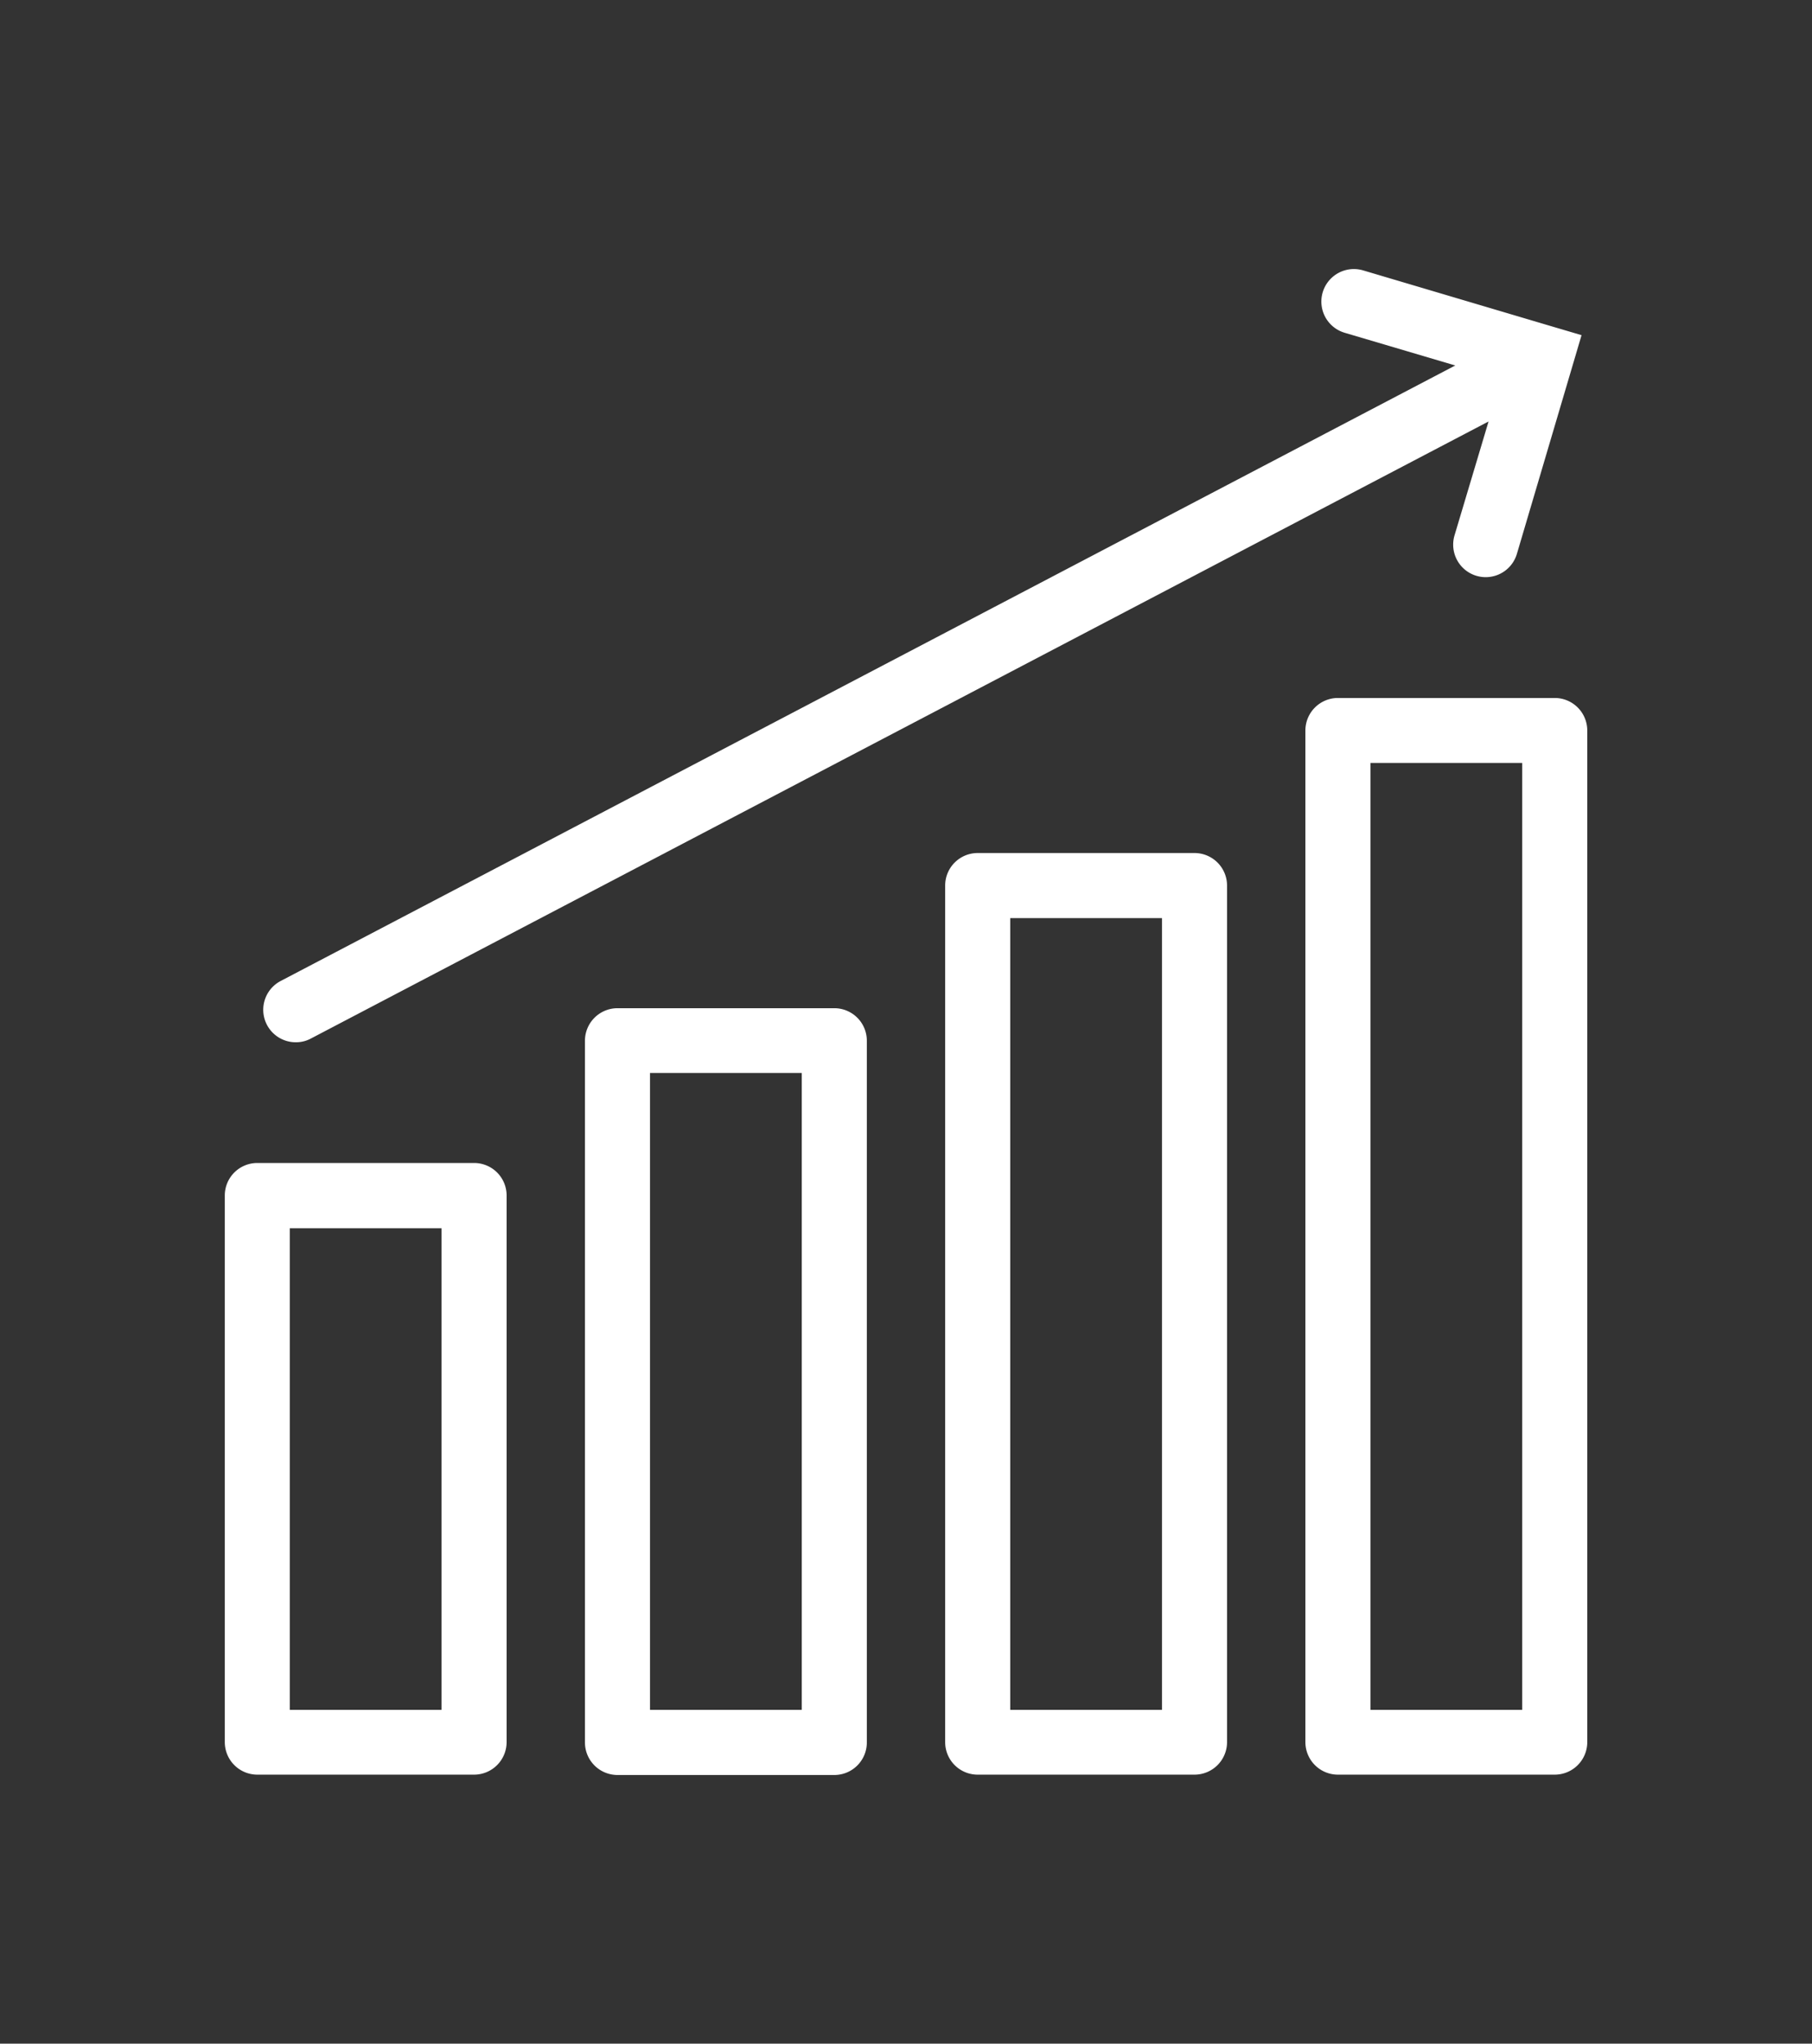
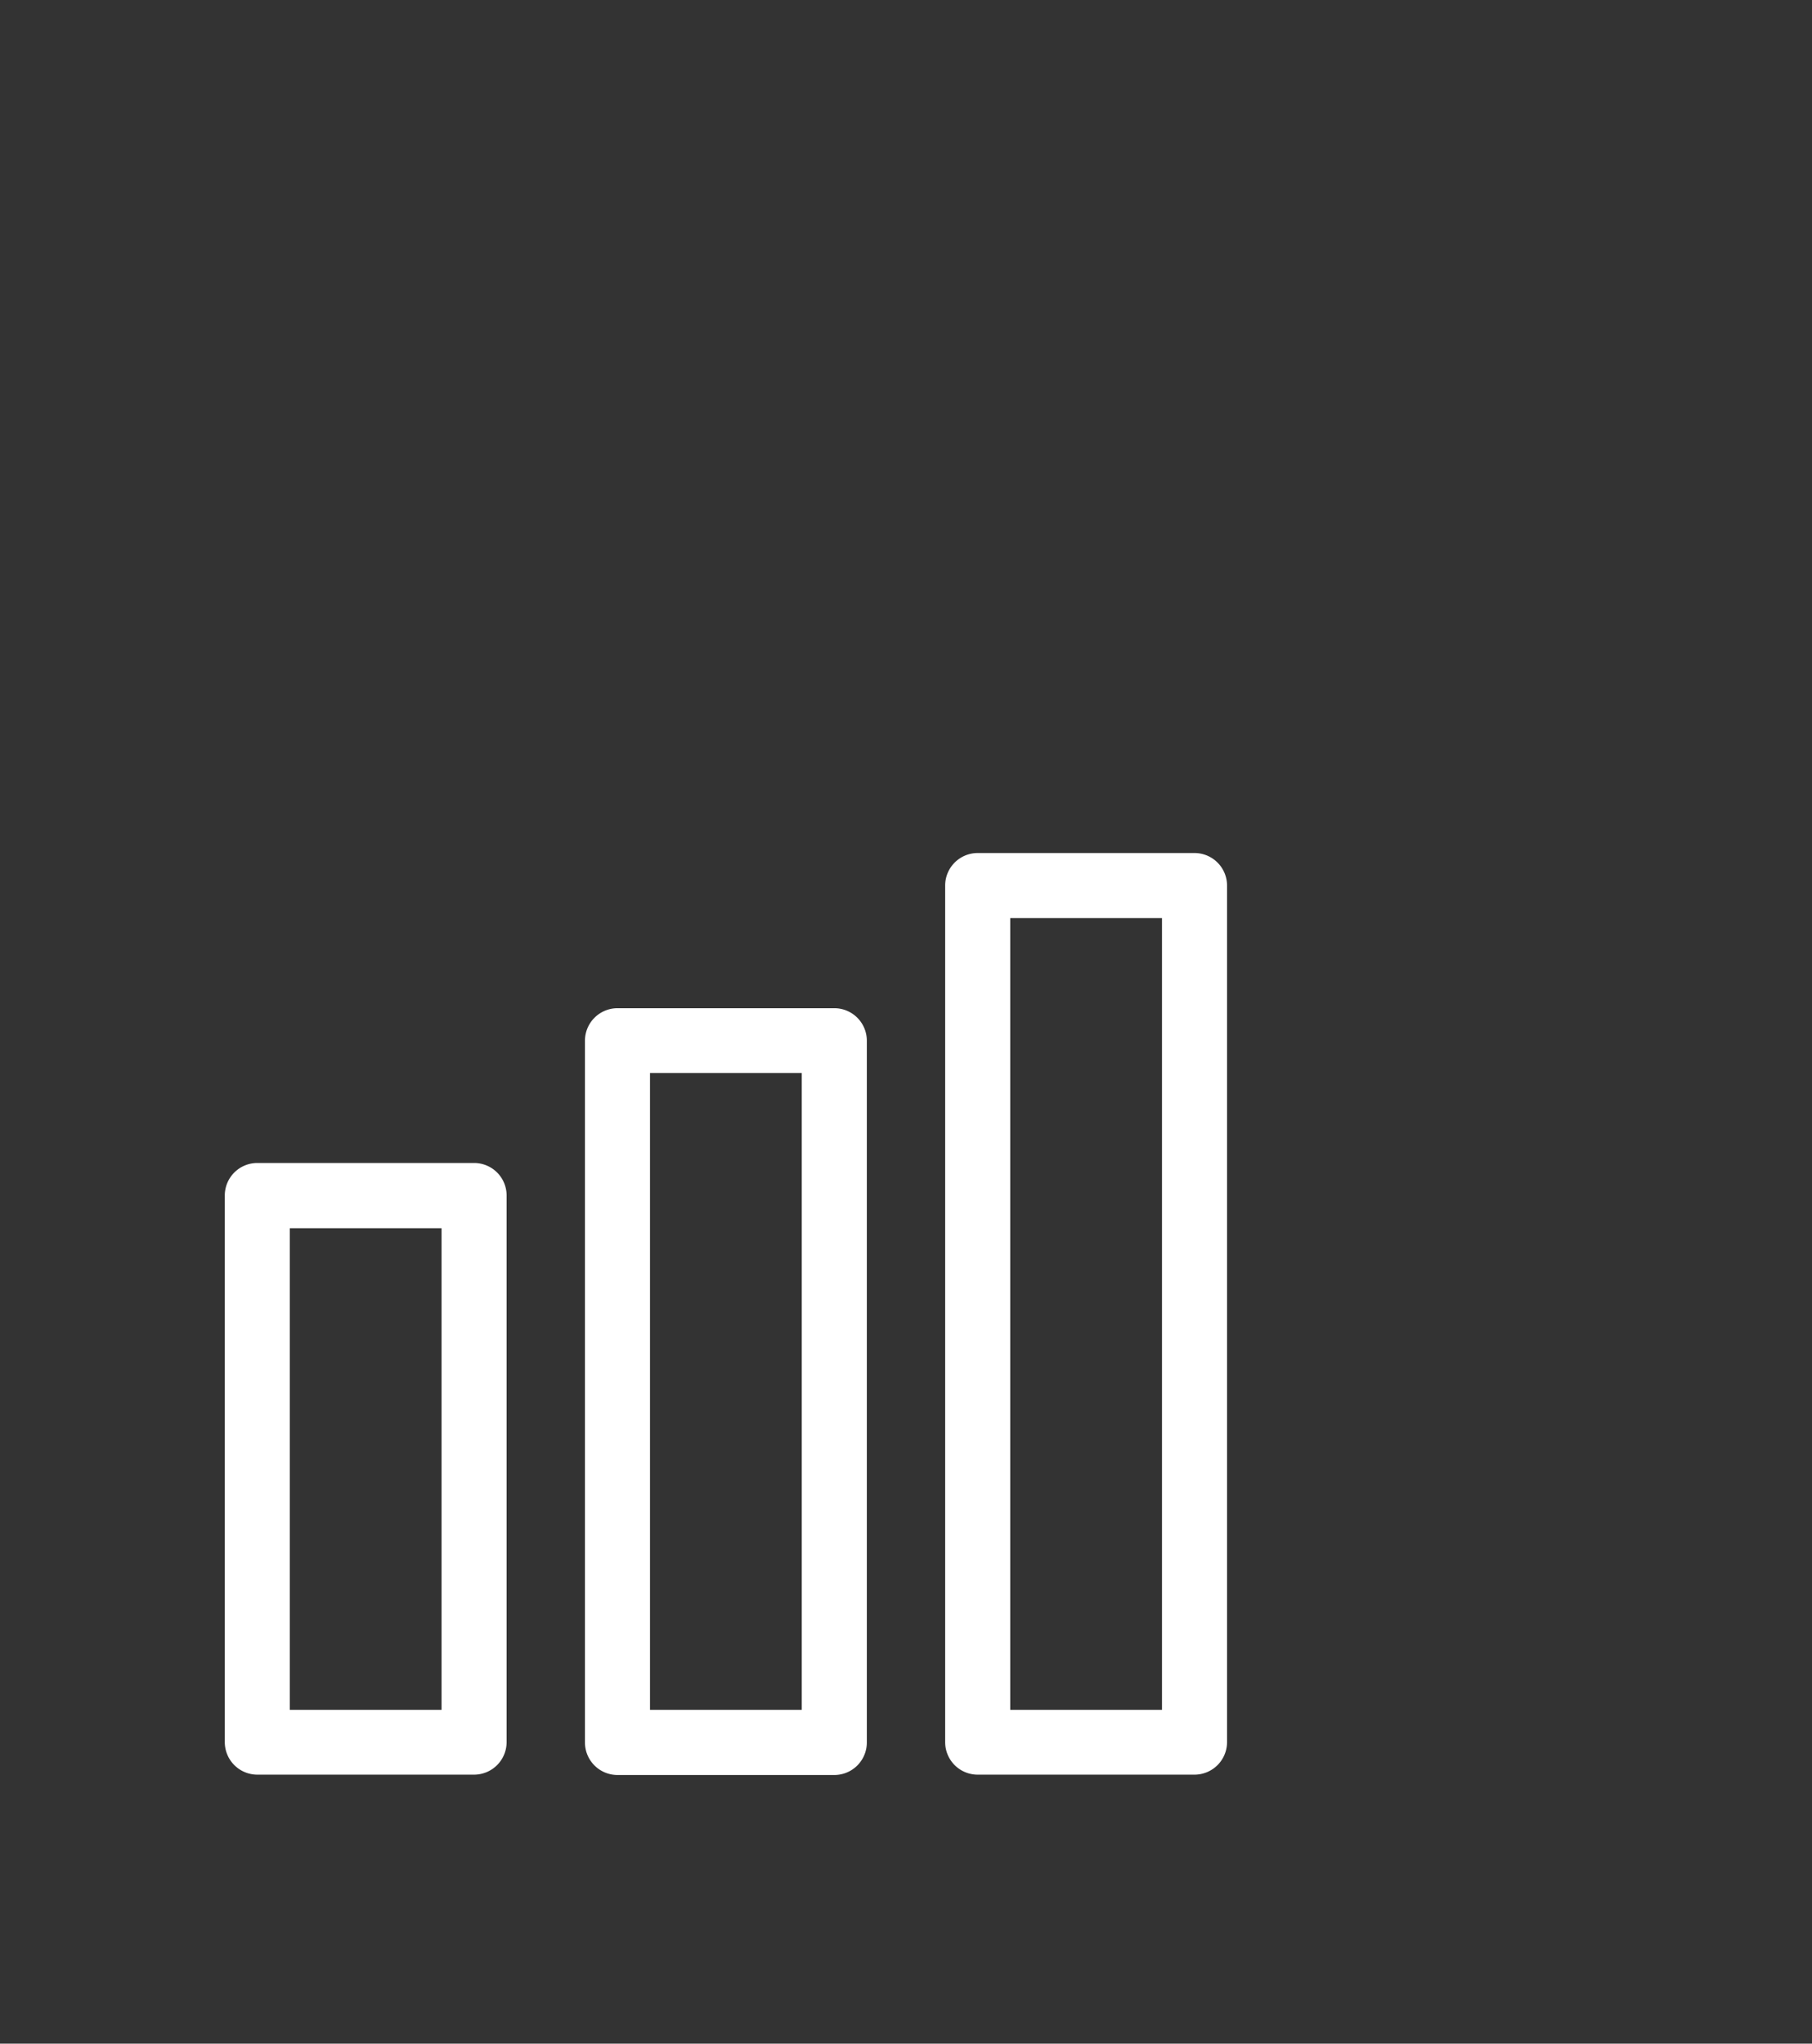
<svg xmlns="http://www.w3.org/2000/svg" id="a8e58ffd-3baf-4cb6-9e9b-5fc7cfcdbff3" data-name="Layer 1" viewBox="0 0 266 300">
  <rect x="0" y="0" width="266" height="300" fill="#333333" stroke="none" />
  <path d="M175.35,125.22H143.52a4.77,4.77,0,0,0-4.77,4.78V255.73a4.77,4.77,0,0,0,4.77,4.78h31.83a4.78,4.78,0,0,0,4.78-4.78V130A4.78,4.78,0,0,0,175.35,125.22ZM170.58,251H148.3V134.77h22.28Z" fill="#fff" />
  <path d="M69.6,170.72H37.76A4.77,4.77,0,0,0,33,175.49v80.24a4.78,4.78,0,0,0,4.77,4.78H69.6a4.78,4.78,0,0,0,4.77-4.78V175.49A4.77,4.77,0,0,0,69.6,170.72ZM64.82,251H42.54v-70.7H64.82Z" fill="#fff" />
-   <path d="M228.24,102.46H196.4a4.78,4.78,0,0,0-4.77,4.77v148.5a4.78,4.78,0,0,0,4.77,4.78h31.84a4.78,4.78,0,0,0,4.77-4.78V107.23A4.78,4.78,0,0,0,228.24,102.46ZM223.46,251H201.18V112h22.28Z" fill="#fff" />
  <path d="M122.48,148H90.65a4.78,4.78,0,0,0-4.78,4.78v103a4.78,4.78,0,0,0,4.78,4.78h31.83a4.77,4.77,0,0,0,4.77-4.78v-103A4.77,4.77,0,0,0,122.48,148ZM117.7,251H95.42V157.51H117.7Z" fill="#fff" />
-   <path d="M43.43,153a4.61,4.61,0,0,0,2.21-.55L218.52,61.87l-5,16.73a4.77,4.77,0,1,0,9.16,2.7l8.14-27.53v0l1.35-4.57-4.57-1.35h0L200.1,39.69a4.77,4.77,0,0,0-2.7,9.16l16.23,4.8L41.21,144a4.77,4.77,0,0,0,2.22,9Z" fill="#fff" />
</svg>